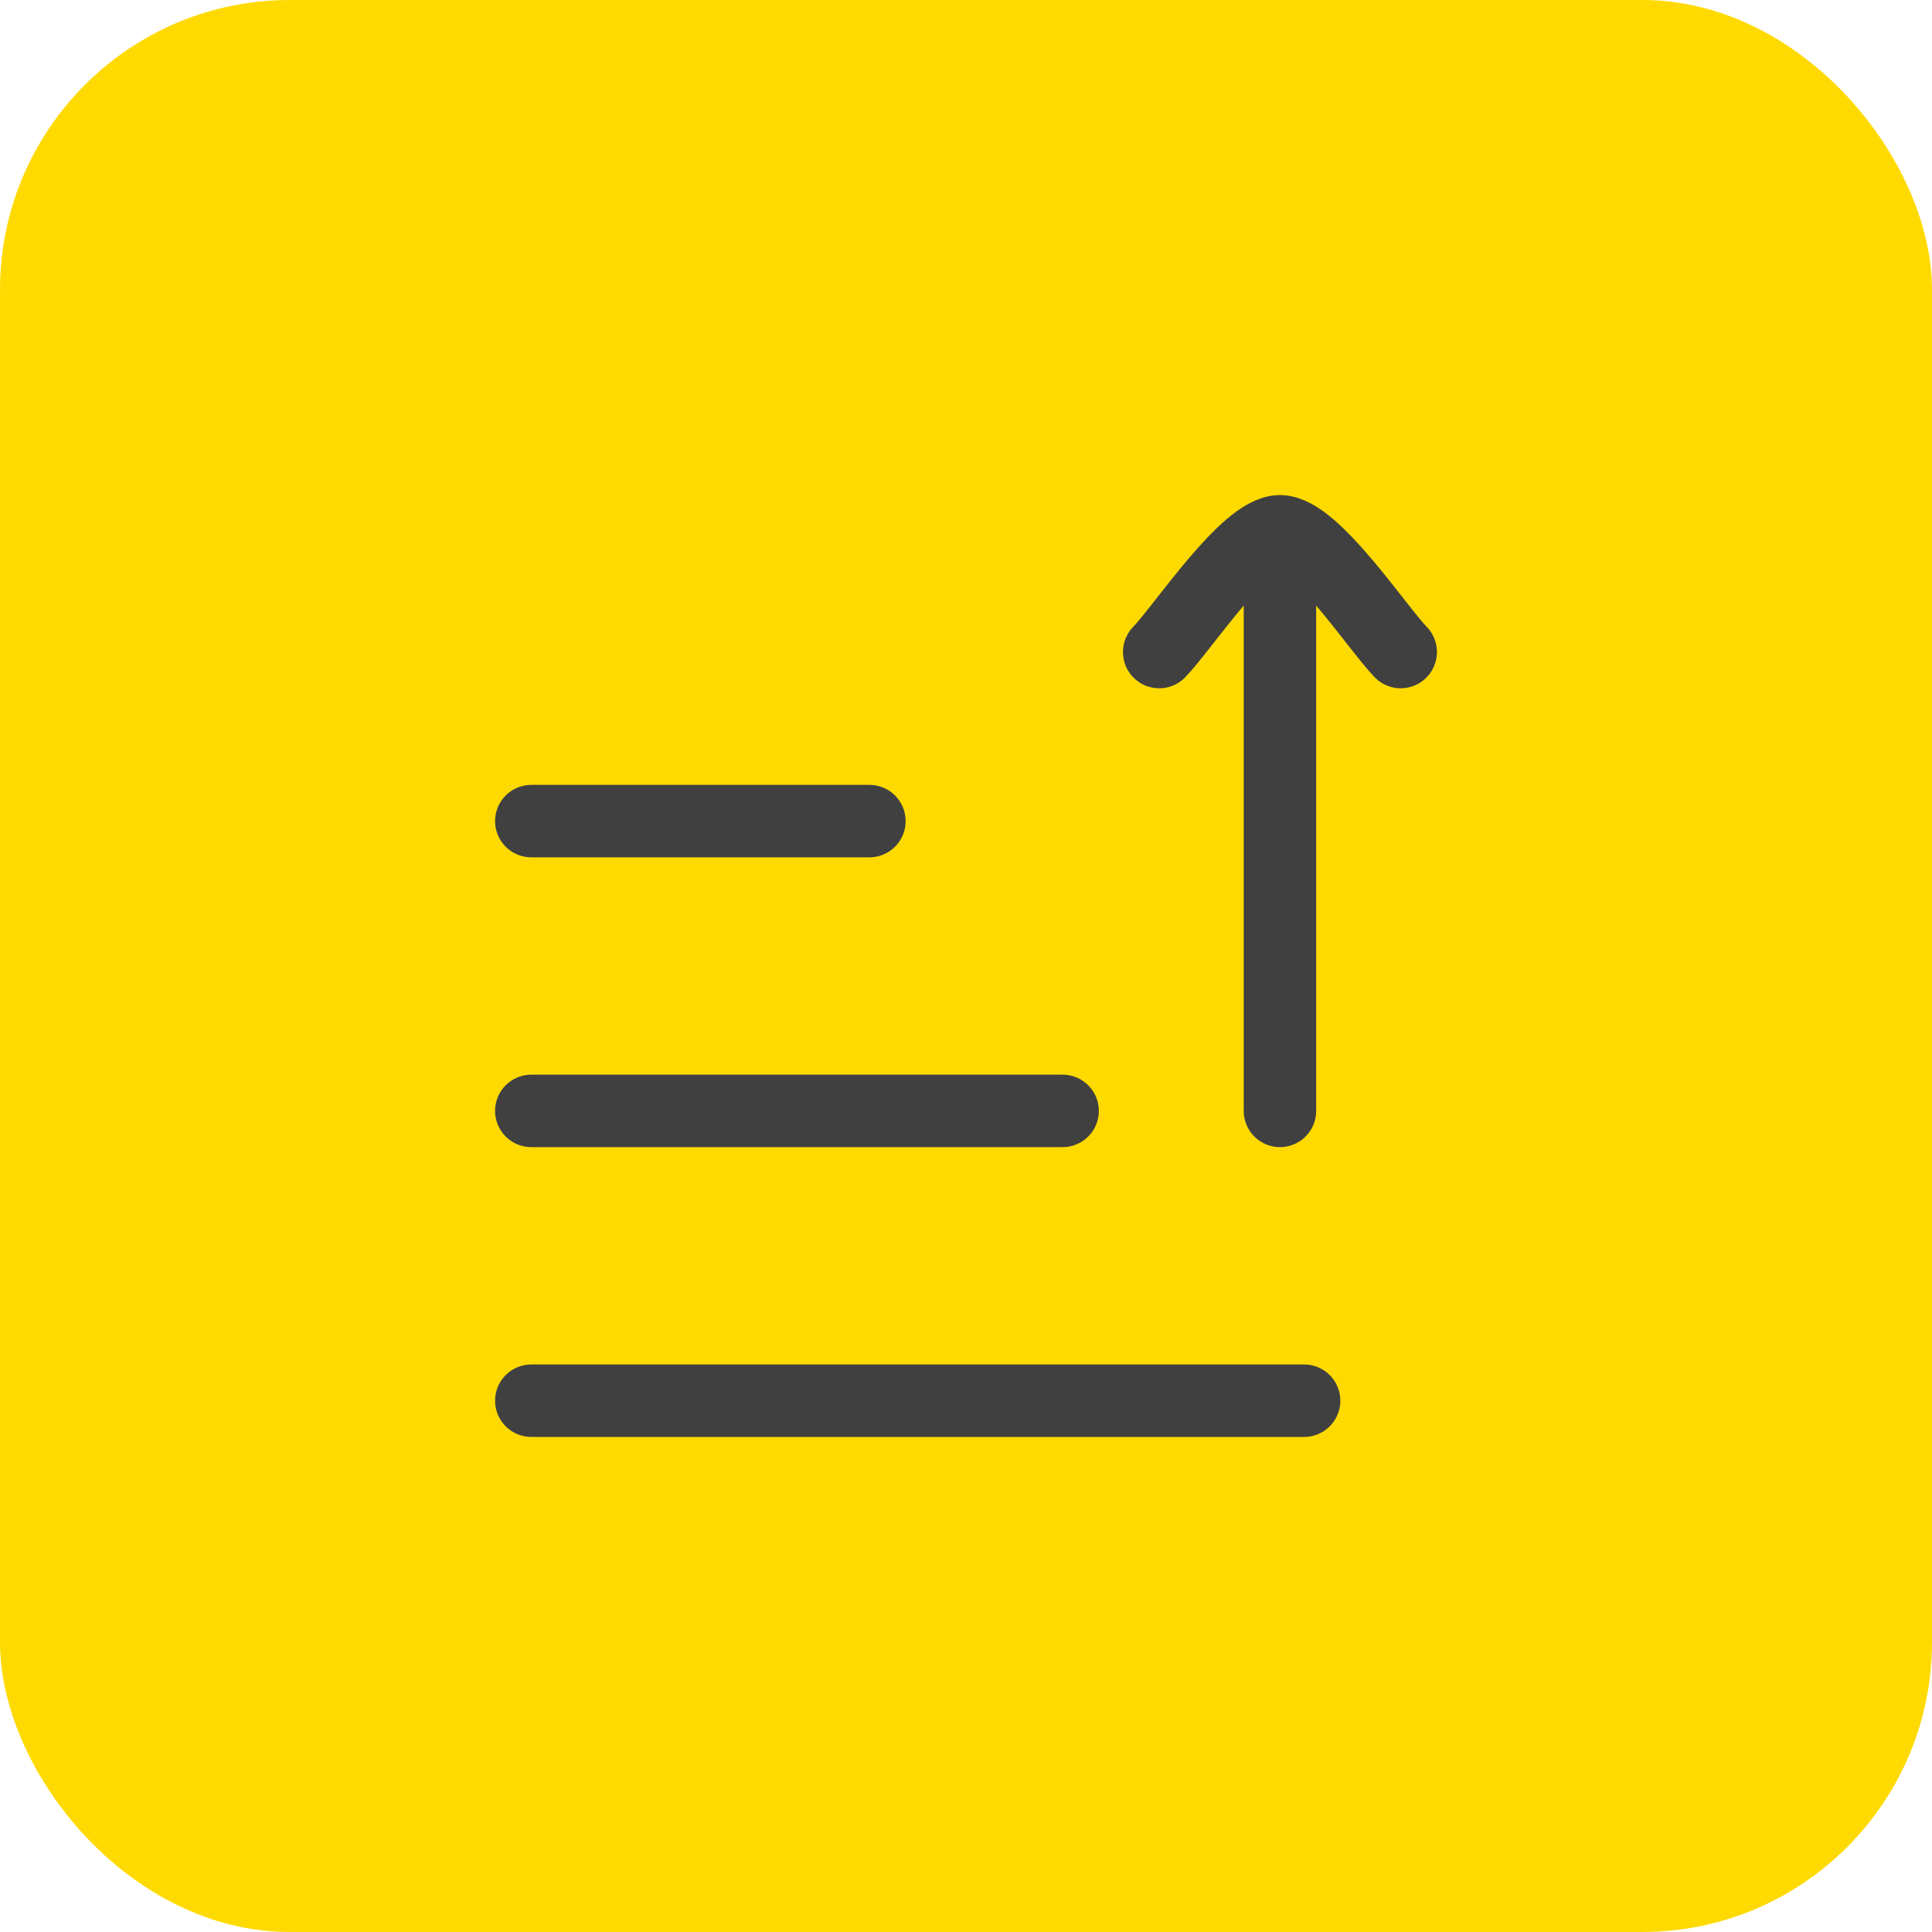
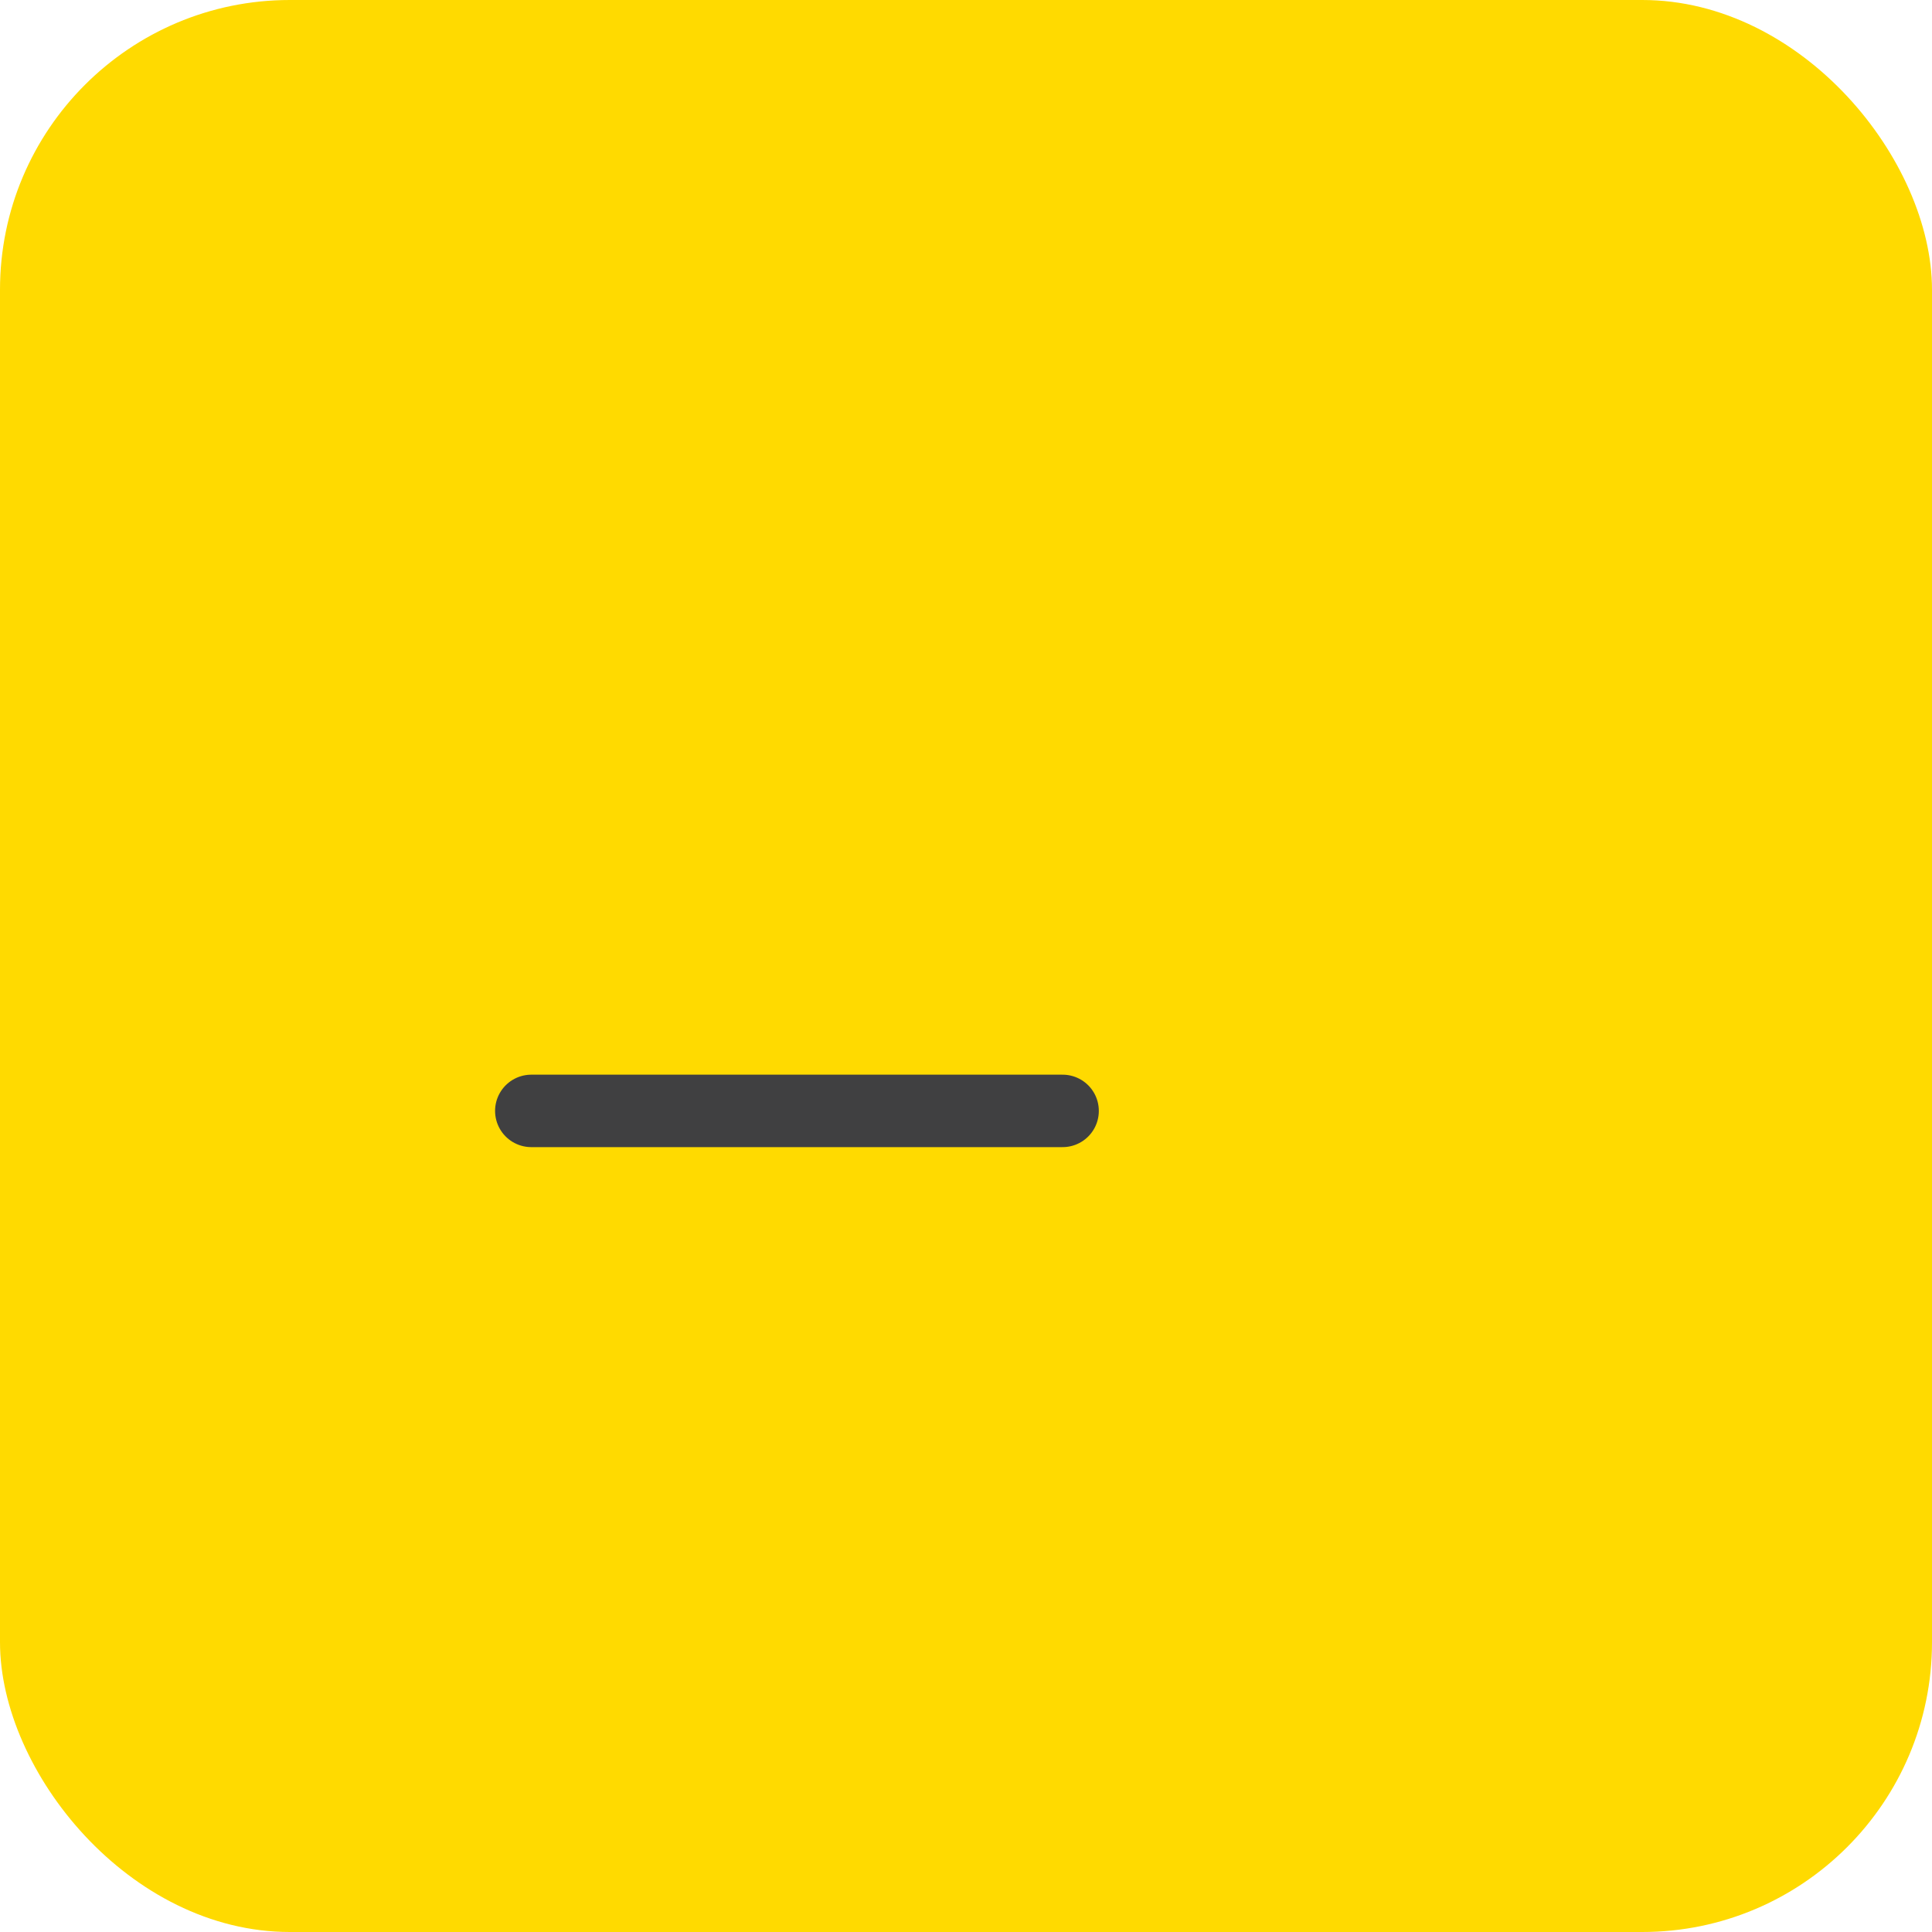
<svg xmlns="http://www.w3.org/2000/svg" width="40" height="40" viewBox="0 0 40 40" fill="none">
  <rect width="40" height="40" rx="6" fill="#FFDA00" />
  <path d="M11 23L22 23" stroke="#404041" stroke-width="1.5" stroke-linecap="round" stroke-linejoin="round" />
-   <path d="M11 17H18" stroke="#404041" stroke-width="1.5" stroke-linecap="round" stroke-linejoin="round" />
-   <path d="M11 29H27" stroke="#404041" stroke-width="1.5" stroke-linecap="round" stroke-linejoin="round" />
-   <path d="M26.5 11V23M26.5 11C25.8 11 24.491 12.994 24 13.5M26.5 11C27.2 11 28.509 12.994 29 13.5" stroke="#404041" stroke-width="1.5" stroke-linecap="round" stroke-linejoin="round" />
</svg>